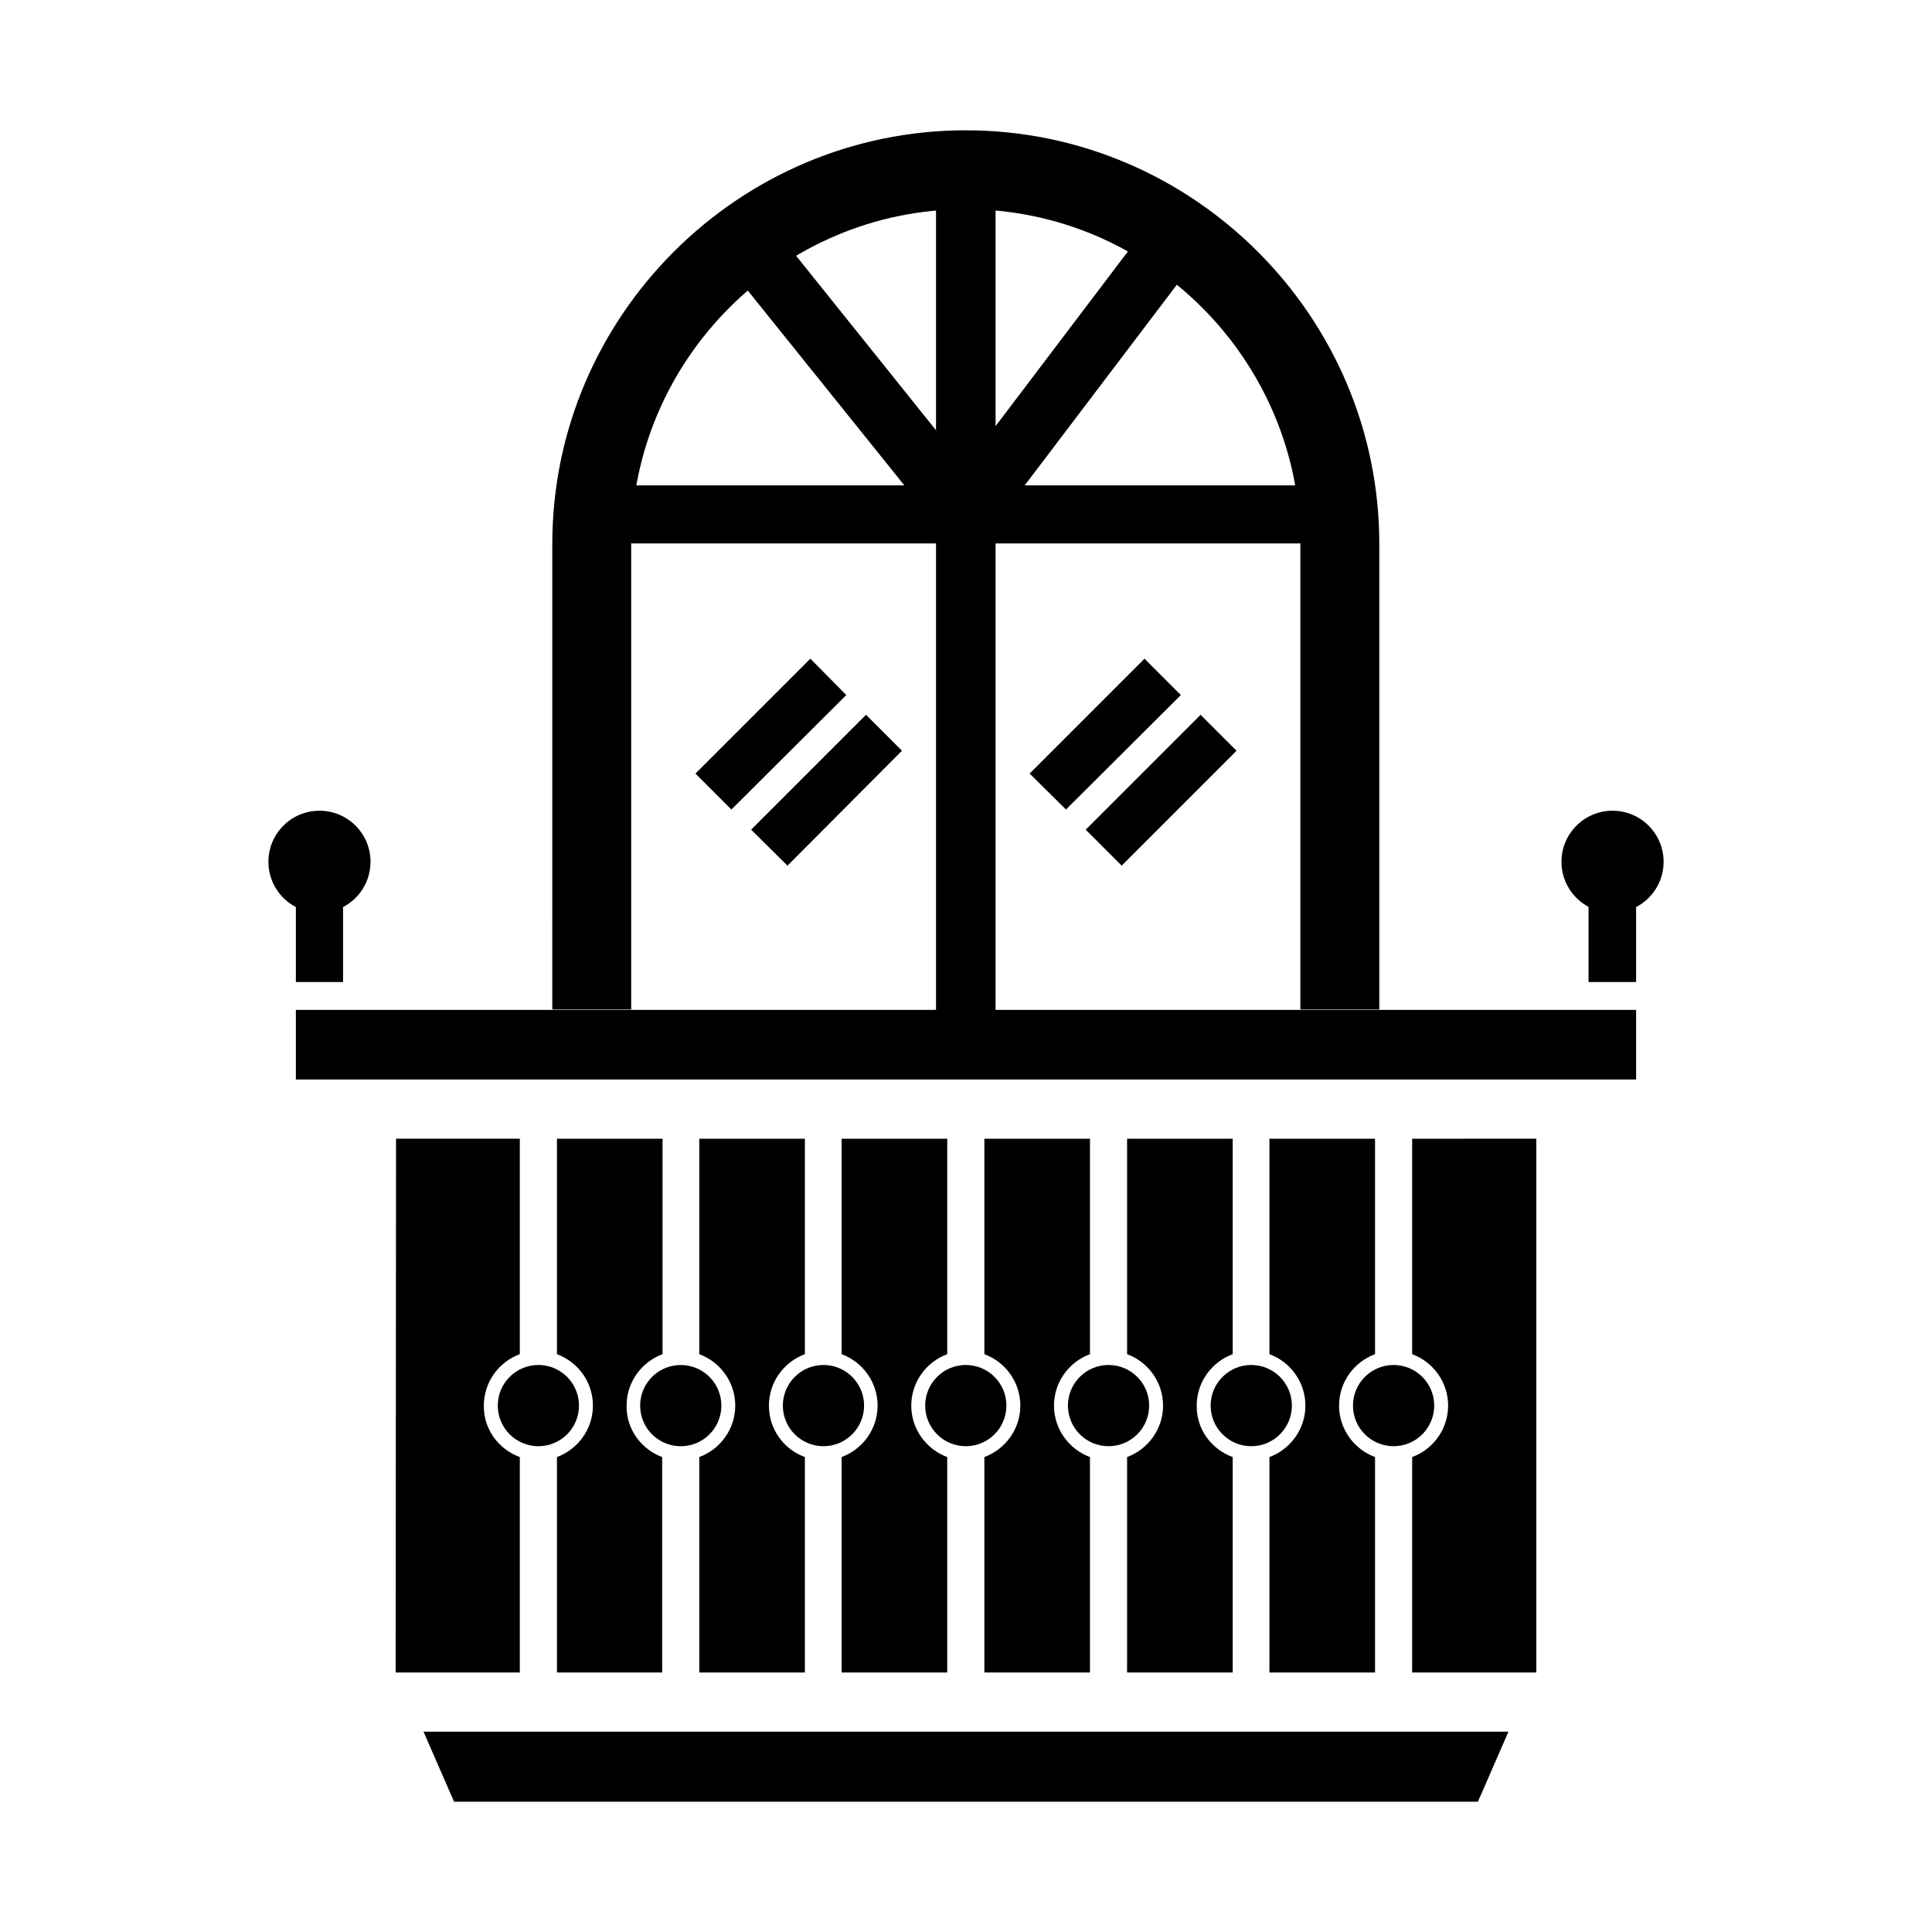
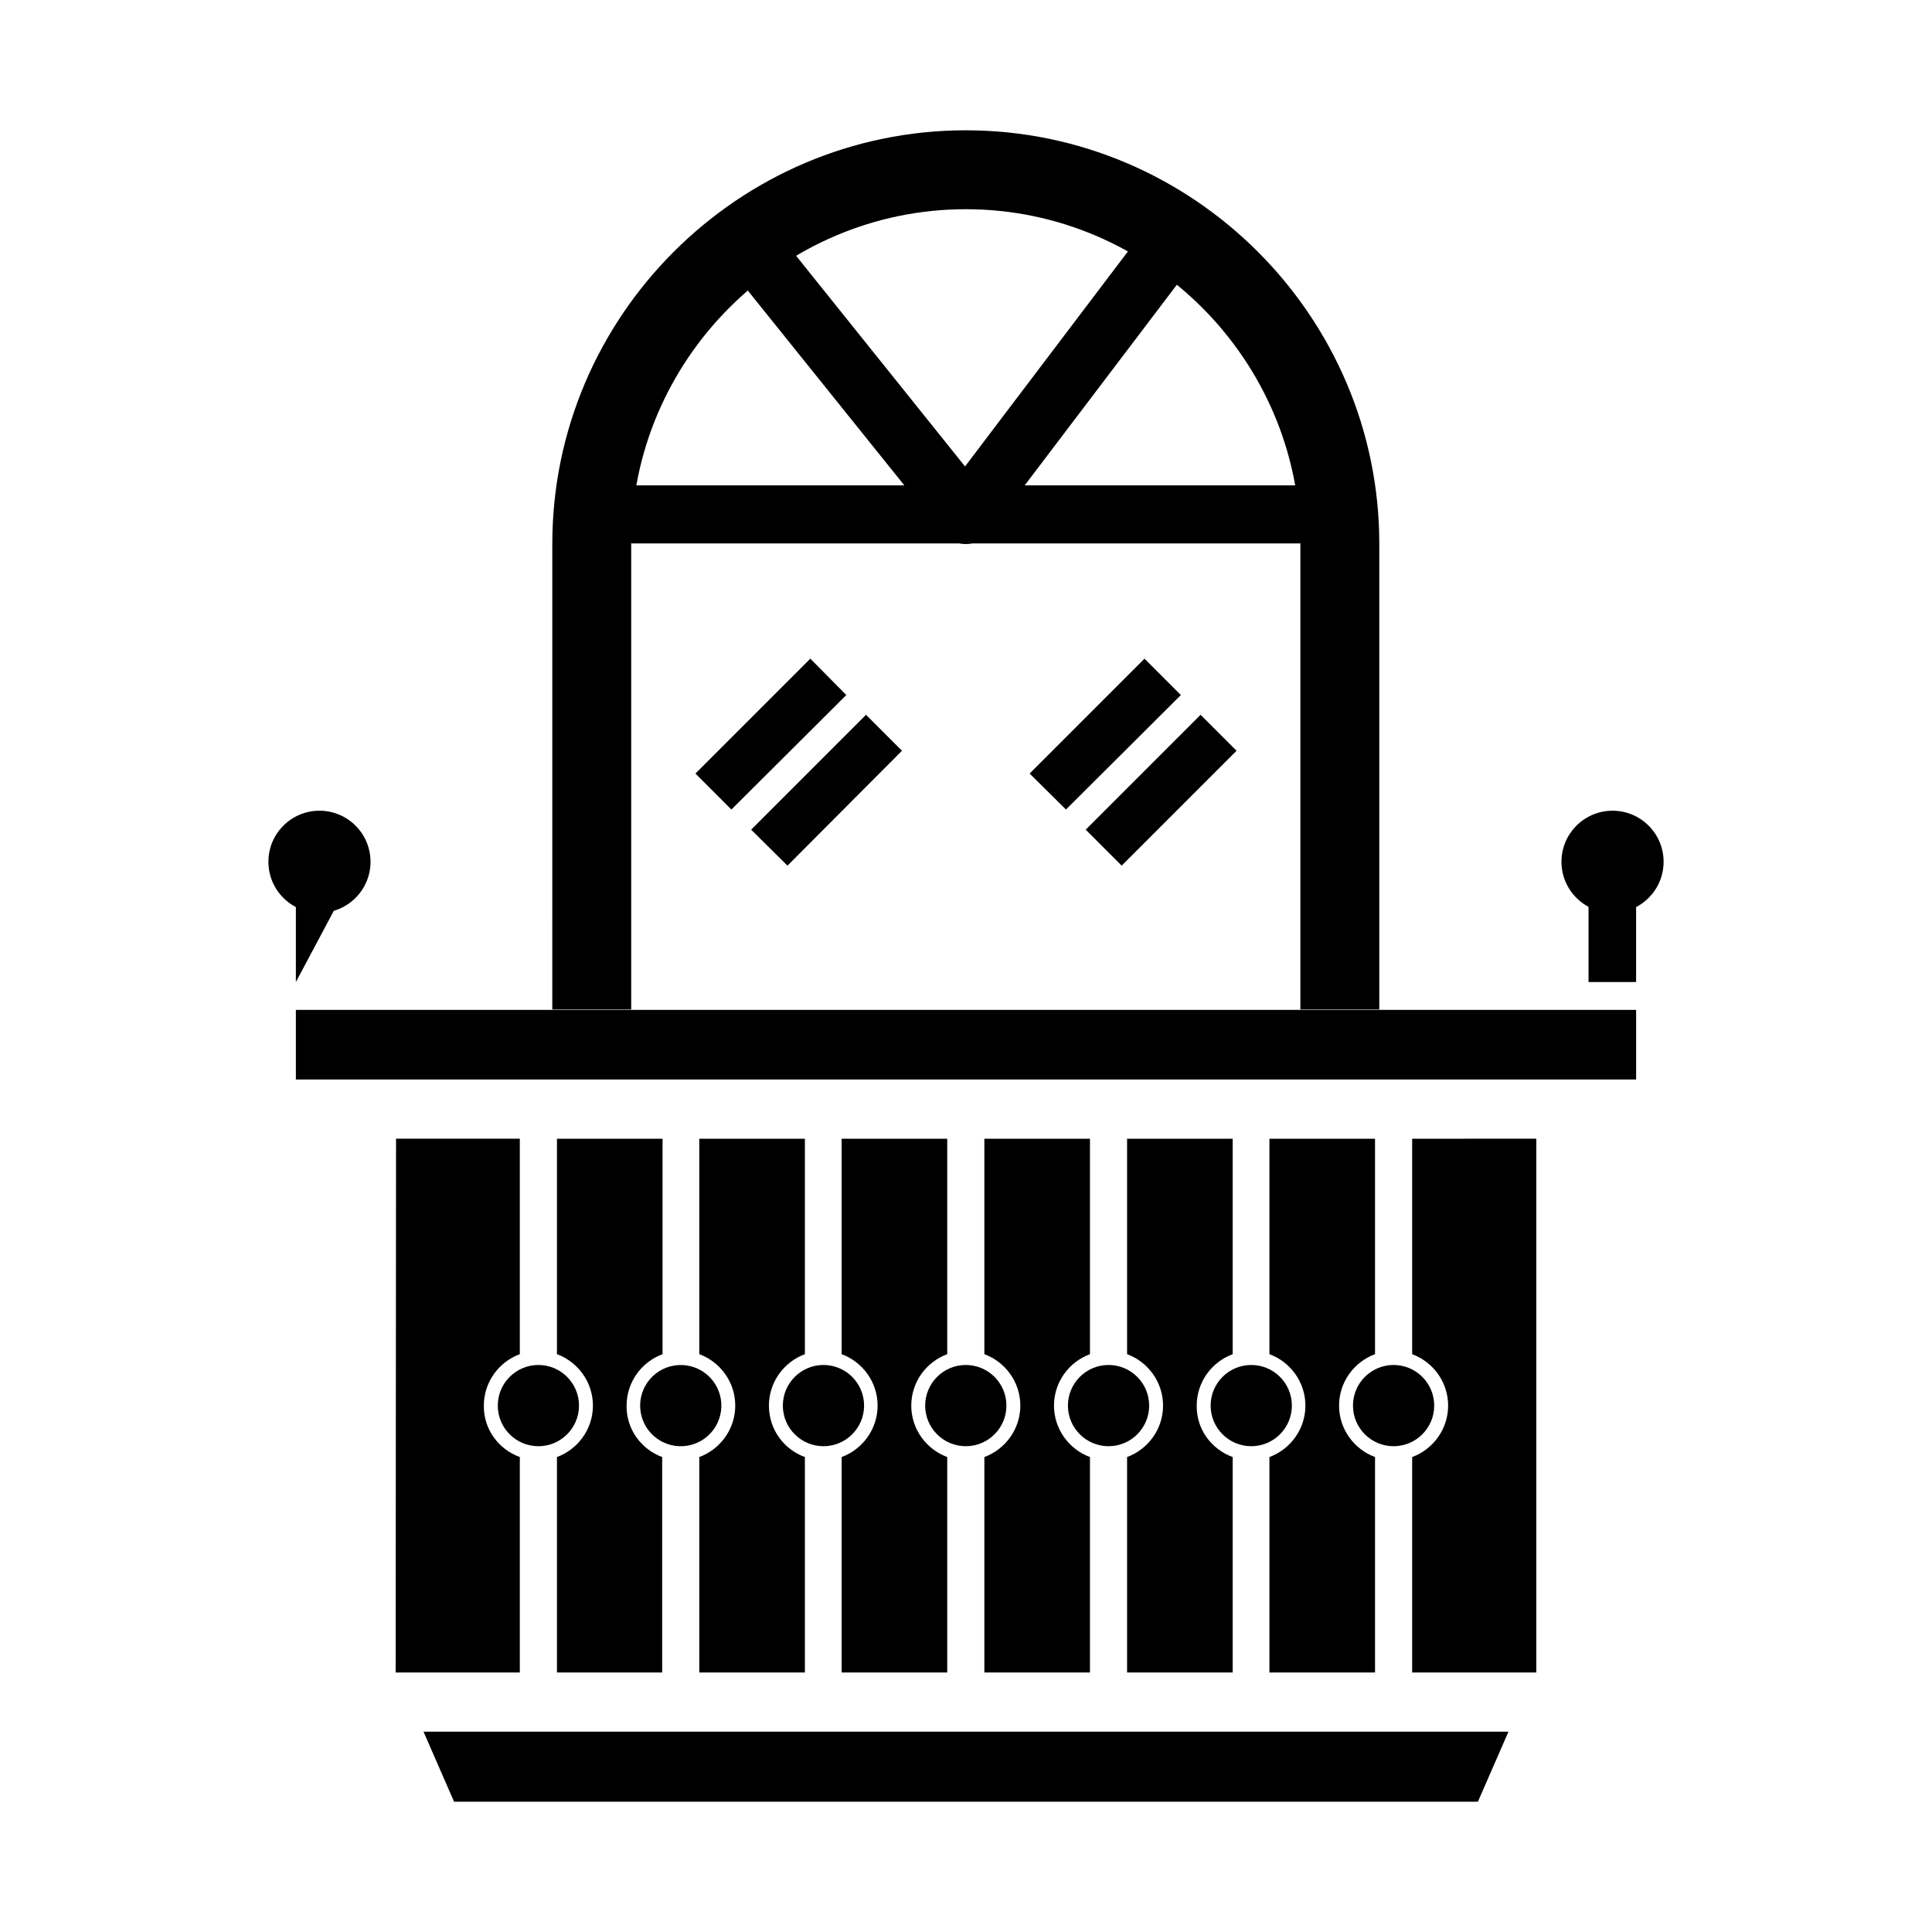
<svg xmlns="http://www.w3.org/2000/svg" fill="#000000" width="800px" height="800px" version="1.1" viewBox="144 144 512 512">
  <g>
    <path d="m488.61 411.63v-123.52c0-48.691-39.875-88.668-88.668-88.668-48.691 0-88.668 39.875-88.668 88.668v123.41h-20.91l0.004-123.41c0-60.273 49.305-109.58 109.58-109.58 60.273 0 109.58 49.305 109.58 109.58v123.41l-20.914 0.004z" fill-rule="evenodd" />
    <path d="m551.14 445.77v141.46h-32.902v-57.094c5.535-2.051 9.531-7.379 9.531-13.633s-3.996-11.582-9.531-13.633v-57.094zm-42.742 84.363v57.094h-27.984v-57.094c5.535-2.051 9.531-7.379 9.531-13.633s-3.996-11.582-9.531-13.633v-57.094h27.984v57.094c-5.535 2.051-9.531 7.379-9.531 13.633-0.004 6.25 3.996 11.582 9.531 13.633zm-37.723 0v57.094h-27.984v-57.094c5.535-2.051 9.531-7.379 9.531-13.633s-3.996-11.582-9.531-13.633v-57.094h27.984v57.094c-5.535 2.051-9.531 7.379-9.531 13.633-0.105 6.25 3.894 11.582 9.531 13.633zm-37.824 0v57.094h-27.984v-57.094c5.535-2.051 9.531-7.379 9.531-13.633s-3.996-11.582-9.531-13.633v-57.094h27.984v57.094c-5.535 2.051-9.531 7.379-9.531 13.633-0.004 6.25 3.996 11.582 9.531 13.633zm-37.824 0v57.094h-27.984v-57.094c5.535-2.051 9.531-7.379 9.531-13.633s-3.996-11.582-9.531-13.633v-57.094h27.984v57.094c-5.535 2.051-9.531 7.379-9.531 13.633-0.004 6.25 3.996 11.582 9.531 13.633zm-37.723 0v57.094h-27.984v-57.094c5.535-2.051 9.531-7.379 9.531-13.633s-3.996-11.582-9.531-13.633v-57.094h27.984v57.094c-5.535 2.051-9.531 7.379-9.531 13.633 0 6.25 3.894 11.582 9.531 13.633zm-37.824 0v57.094h-27.879v-57.094c5.535-2.051 9.531-7.379 9.531-13.633s-3.996-11.582-9.531-13.633v-57.094h27.984v57.094c-5.535 2.051-9.531 7.379-9.531 13.633-0.105 6.25 3.891 11.582 9.426 13.633zm-37.723 0v57.094h-32.902l0.102-141.46h32.801v57.094c-5.535 2.051-9.531 7.379-9.531 13.633-0.102 6.254 3.894 11.586 9.531 13.637z" fill-rule="evenodd" />
    <path d="m543.76 602.91-8.098 18.555h-271.33l-8.098-18.555z" fill-rule="evenodd" />
    <path d="m297.44 516.5c0 5.941-4.816 10.762-10.762 10.762-5.945 0-10.762-4.82-10.762-10.762 0-5.945 4.816-10.766 10.762-10.766 5.945 0 10.762 4.82 10.762 10.766" fill-rule="evenodd" />
    <path d="m524.08 516.5c0 5.941-4.82 10.762-10.766 10.762-5.945 0-10.762-4.82-10.762-10.762 0-5.945 4.816-10.766 10.762-10.766 5.945 0 10.766 4.82 10.766 10.766" fill-rule="evenodd" />
    <path d="m486.36 516.5c0 5.941-4.82 10.762-10.766 10.762-5.941 0-10.762-4.82-10.762-10.762 0-5.945 4.82-10.766 10.762-10.766 5.945 0 10.766 4.82 10.766 10.766" fill-rule="evenodd" />
    <path d="m448.54 516.5c0 5.941-4.82 10.762-10.766 10.762-5.941 0-10.762-4.82-10.762-10.762 0-5.945 4.82-10.766 10.762-10.766 5.945 0 10.766 4.82 10.766 10.766" fill-rule="evenodd" />
    <path d="m410.71 516.5c0 5.941-4.82 10.762-10.766 10.762-5.941 0-10.762-4.82-10.762-10.762 0-5.945 4.82-10.766 10.762-10.766 5.945 0 10.766 4.82 10.766 10.766" fill-rule="evenodd" />
    <path d="m372.99 516.5c0 5.941-4.82 10.762-10.762 10.762-5.945 0-10.766-4.82-10.766-10.762 0-5.945 4.82-10.766 10.766-10.766 5.941 0 10.762 4.82 10.762 10.766" fill-rule="evenodd" />
    <path d="m335.03 514.78c0.953 5.867-3.031 11.395-8.898 12.348-5.867 0.953-11.395-3.031-12.348-8.898-0.953-5.867 3.031-11.398 8.898-12.348 5.867-0.953 11.398 3.031 12.348 8.898" fill-rule="evenodd" />
    <path d="m222.41 411.63h355.18v18.449h-355.18z" fill-rule="evenodd" />
-     <path d="m222.41 404.25v-23.477h12.504v23.477z" />
+     <path d="m222.41 404.25v-23.477h12.504z" />
    <path d="m242.19 372.38c0 7.473-6.055 13.527-13.527 13.527-7.473 0-13.531-6.055-13.531-13.527s6.059-13.531 13.531-13.531c7.473 0 13.527 6.059 13.527 13.531" fill-rule="evenodd" />
    <path d="m564.98 404.25v-23.477h12.605v23.477z" />
    <path d="m584.87 372.38c0 7.473-6.059 13.527-13.531 13.527-7.473 0-13.531-6.055-13.531-13.527s6.059-13.531 13.531-13.531c7.473 0 13.531 6.059 13.531 13.531" fill-rule="evenodd" />
-     <path d="m407.84 199.55c0-4.305-3.484-7.894-7.894-7.894-4.305 0-7.894 3.484-7.894 7.894v212.08c0 4.305 3.484 7.894 7.894 7.894 4.305 0 7.894-3.484 7.894-7.894v-212.08z" />
    <path d="m488.3 288.01h-176.61c-4.203 0-7.688-3.484-7.688-7.688s3.484-7.688 7.688-7.688h176.51c4.203 0 7.688 3.484 7.688 7.688s-3.383 7.688-7.586 7.688z" />
    <path d="m354.54 211.24c-2.769-3.383-7.688-3.894-11.07-1.23-3.383 2.769-3.894 7.688-1.23 11.07l51.559 64.168c2.769 3.383 7.688 3.894 11.07 1.23 0.719-0.613 1.332-1.23 1.742-2.051l49.203-64.887c2.664-3.484 1.949-8.406-1.539-10.969-3.484-2.664-8.406-1.949-10.969 1.539l-43.562 57.504z" />
    <path d="m328.3 349 30.445-30.445 9.531 9.637-30.445 30.34z" />
    <path d="m343.06 363.87 30.441-30.445 9.535 9.531-30.344 30.445z" />
    <path d="m416.86 349 30.445-30.445 9.637 9.637-30.445 30.34z" />
    <path d="m431.72 363.87 30.445-30.445 9.531 9.531-30.441 30.445z" />
  </g>
</svg>